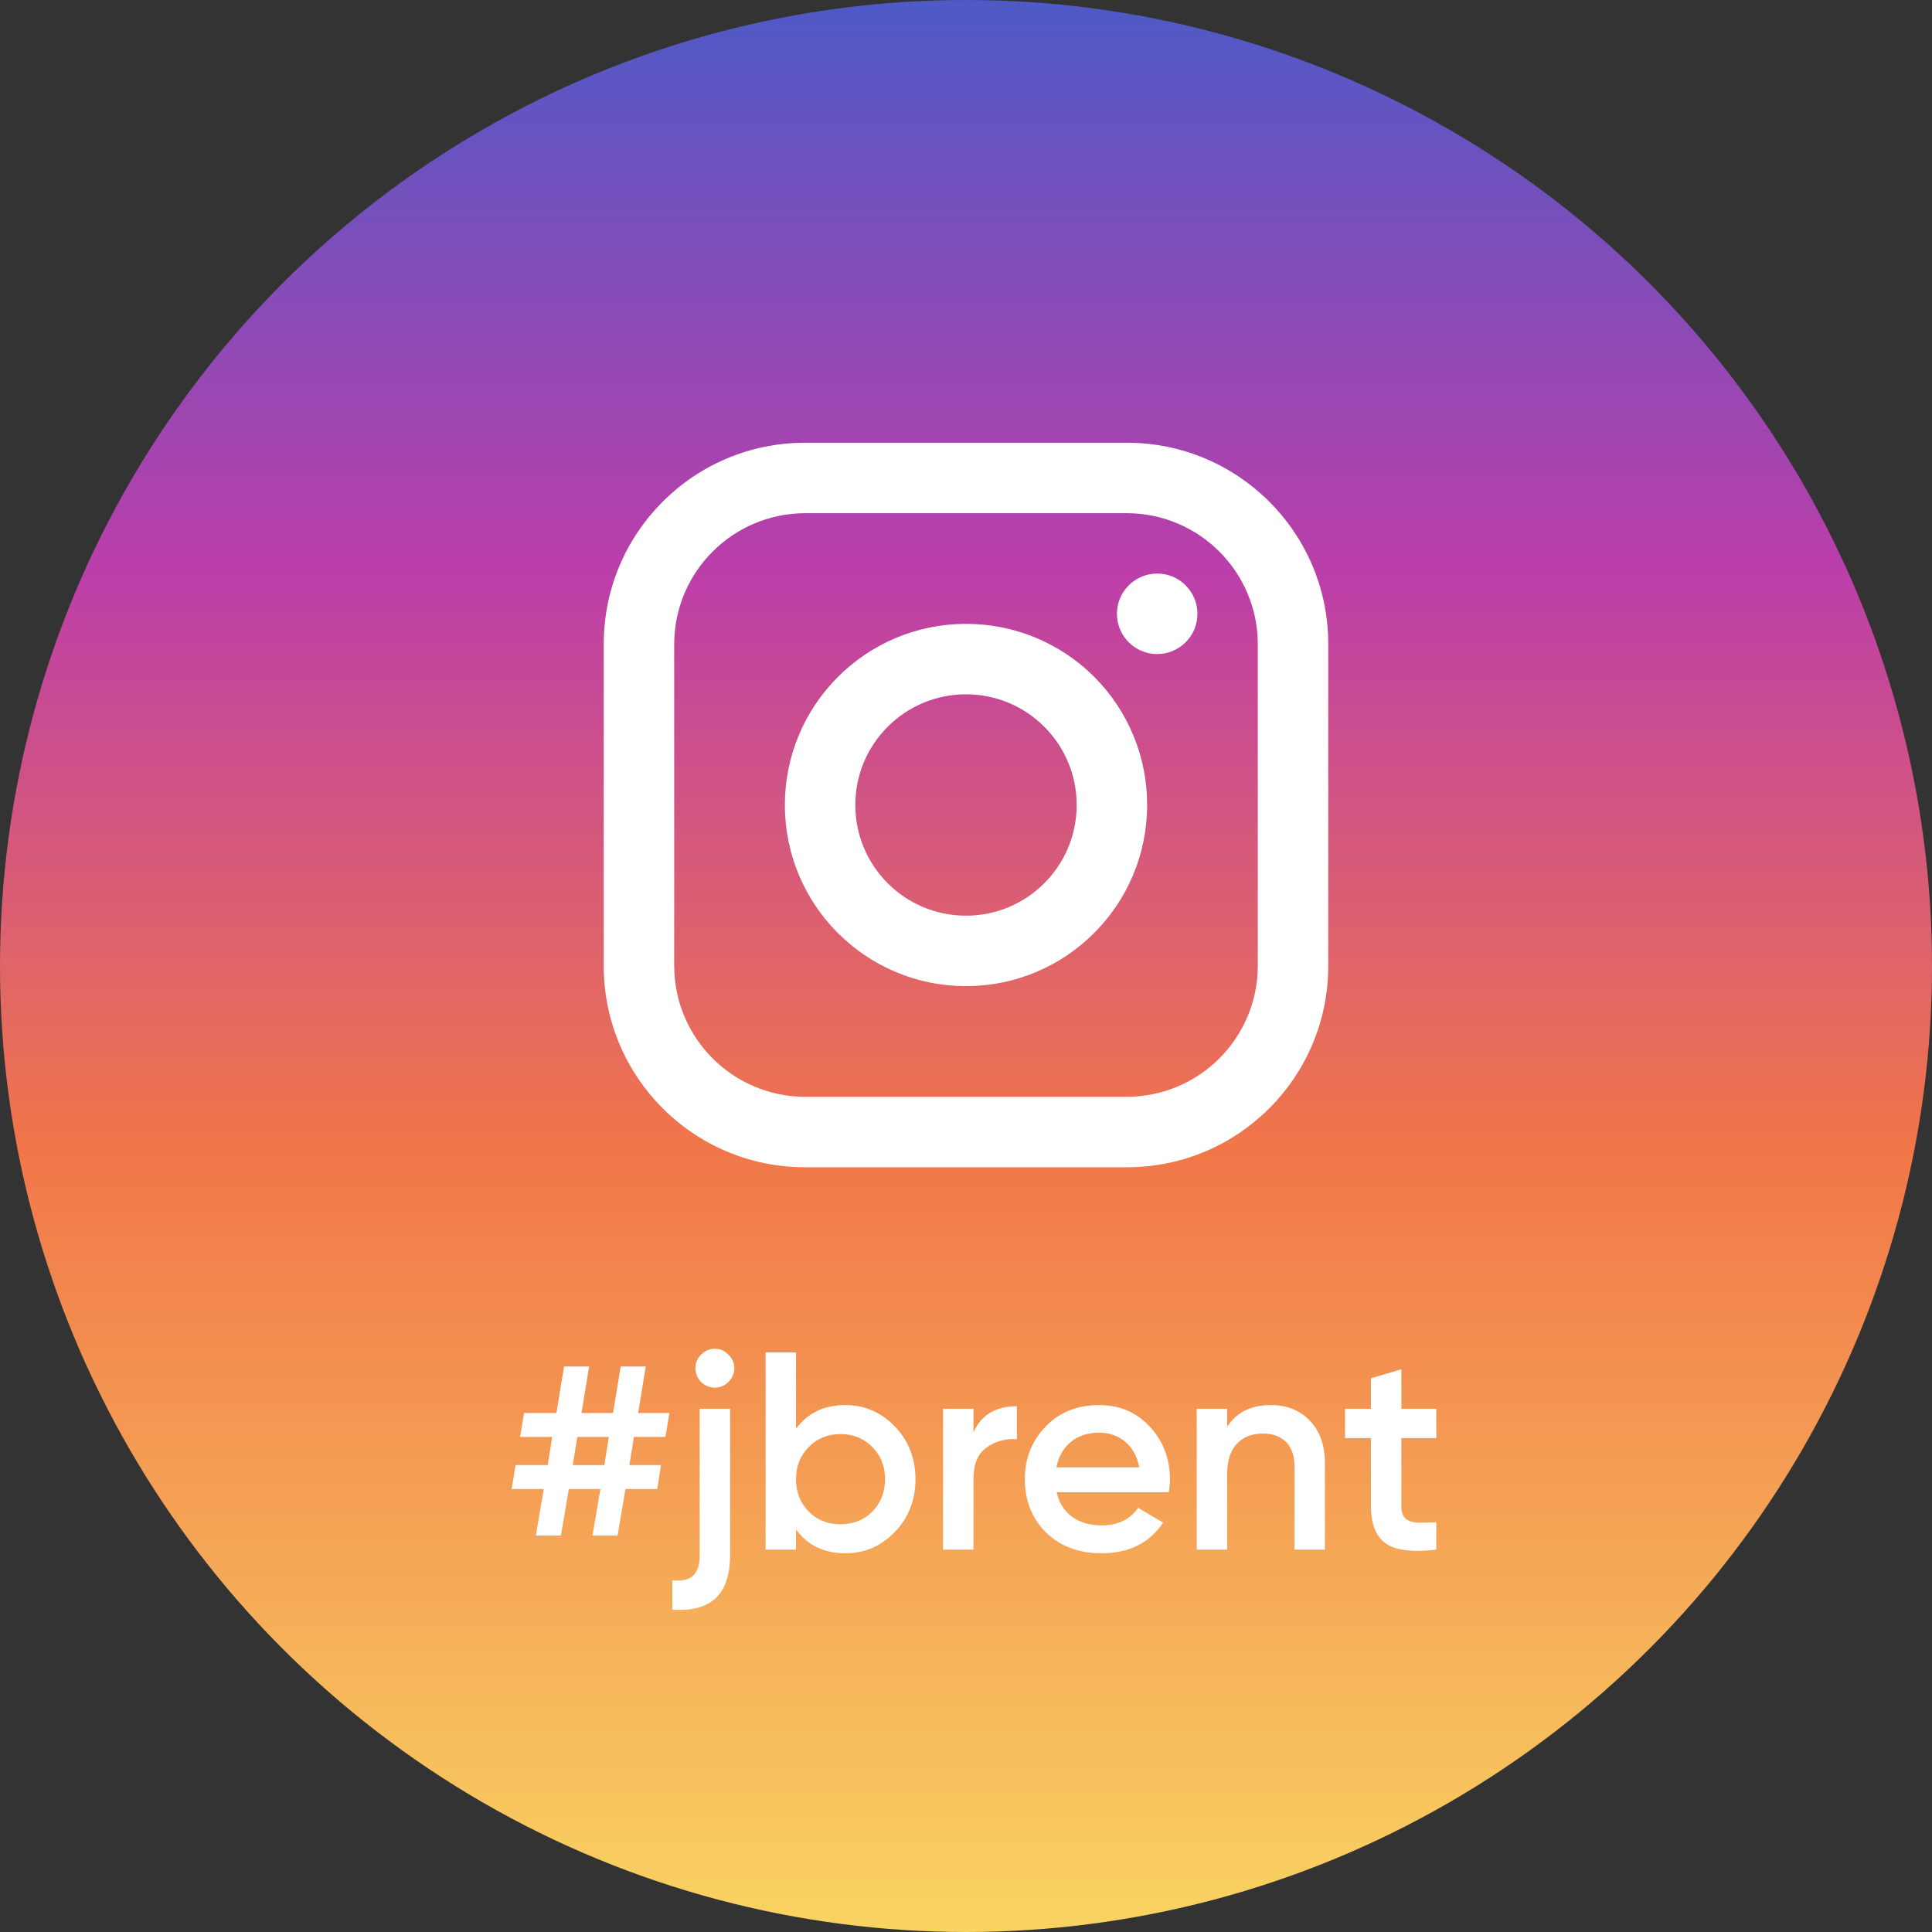
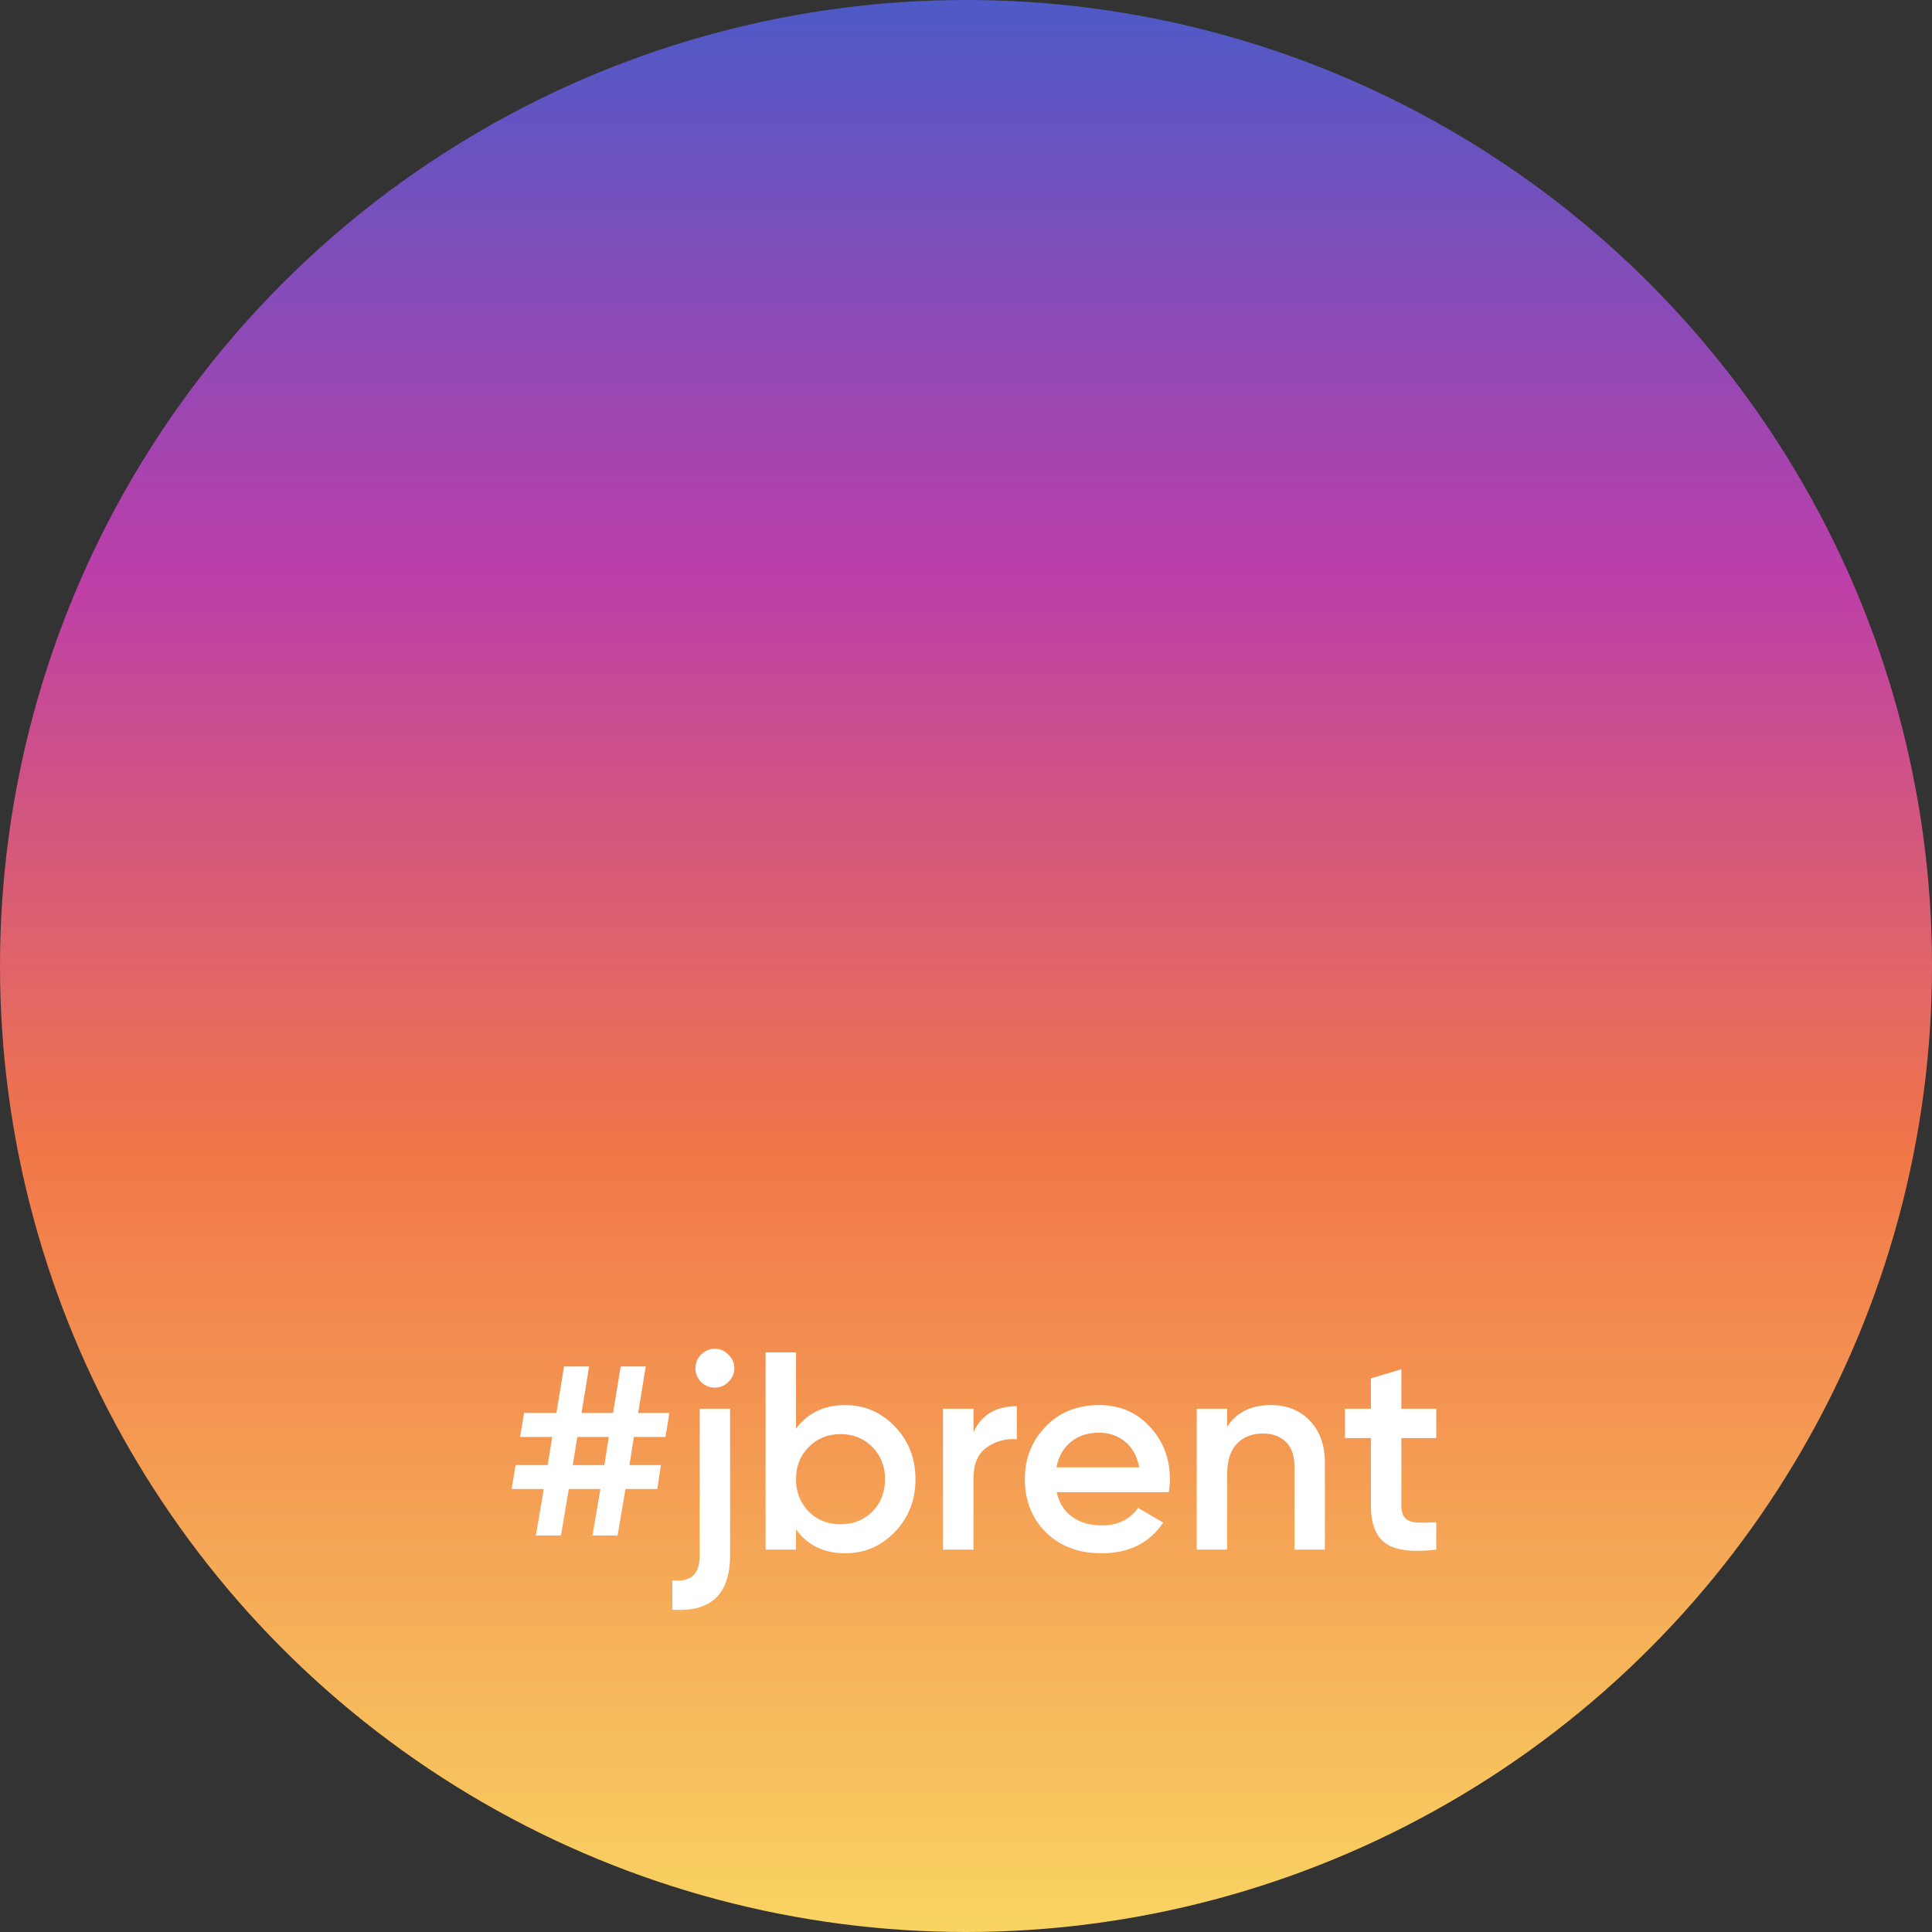
<svg xmlns="http://www.w3.org/2000/svg" fill="none" version="1.1" viewBox="0 0 96 96">
  <rect x="0" y="0" width="96" height="96" fill="#333333" stroke="none" />
  <circle cx="48" cy="48" r="48" fill="url(#paint0_linear_1097_1601)" />
  <path d="m33.263 70.21-0.196 1.19h-1.568l-0.224 1.4h1.568l-0.182 1.19h-1.582l-0.392 2.31h-1.246l0.392-2.31h-1.568l-0.392 2.31h-1.246l0.392-2.31h-1.596l0.196-1.19h1.596l0.224-1.4h-1.596l0.196-1.19h1.61l0.378-2.31h1.246l-0.378 2.31h1.568l0.378-2.31h1.246l-0.378 2.31h1.554zm-4.802 2.59h1.568l0.224-1.4h-1.568l-0.224 1.4zm7.733-4.13c-0.187 0.187-0.411 0.28-0.672 0.28-0.261 0-0.49-0.093-0.686-0.28-0.187-0.196-0.28-0.425-0.28-0.686s0.093-0.485 0.28-0.672c0.196-0.196 0.425-0.294 0.686-0.294 0.261 0 0.485 0.098 0.672 0.294 0.196 0.187 0.294 0.411 0.294 0.672s-0.098 0.49-0.294 0.686zm-1.428 8.61v-7.28h1.512v7.28c0 1.941-0.957 2.842-2.87 2.702v-1.456c0.467 0.047 0.807-0.028 1.022-0.224 0.224-0.196 0.336-0.537 0.336-1.022zm7.237-7.462c0.961 0 1.783 0.355 2.464 1.064 0.681 0.709 1.022 1.582 1.022 2.618s-0.341 1.909-1.022 2.618c-0.681 0.709-1.503 1.064-2.464 1.064-1.064 0-1.881-0.397-2.45-1.19v1.008h-1.512v-9.8h1.512v3.794c0.579-0.784 1.395-1.176 2.45-1.176zm-1.82 5.292c0.42 0.42 0.947 0.63 1.582 0.63 0.635 0 1.162-0.21 1.582-0.63 0.42-0.429 0.63-0.966 0.63-1.61s-0.21-1.176-0.63-1.596c-0.42-0.429-0.947-0.644-1.582-0.644-0.635 0-1.162 0.215-1.582 0.644-0.42 0.42-0.63 0.952-0.63 1.596 0 0.635 0.21 1.171 0.63 1.61zm8.188-5.11v1.176c0.383-0.868 1.101-1.302 2.156-1.302v1.638c-0.569-0.037-1.073 0.103-1.512 0.42-0.429 0.308-0.644 0.821-0.644 1.54v3.528h-1.512v-7h1.512zm9.707 4.144h-5.572c0.112 0.523 0.364 0.929 0.756 1.218 0.401 0.289 0.896 0.434 1.484 0.434 0.793 0 1.395-0.289 1.806-0.868l1.246 0.728c-0.681 1.017-1.703 1.526-3.066 1.526-1.129 0-2.049-0.345-2.758-1.036-0.7-0.7-1.05-1.582-1.05-2.646 0-1.036 0.345-1.909 1.036-2.618 0.681-0.709 1.568-1.064 2.66-1.064 1.017 0 1.857 0.359 2.52 1.078 0.663 0.719 0.994 1.591 0.994 2.618 0 0.187-0.019 0.397-0.056 0.63zm-5.586-1.232h4.116c-0.103-0.551-0.336-0.975-0.7-1.274-0.355-0.299-0.789-0.448-1.302-0.448-0.56 0-1.027 0.154-1.4 0.462-0.373 0.308-0.611 0.728-0.714 1.26zm10.654-3.094c0.812 0 1.461 0.261 1.946 0.784 0.495 0.513 0.742 1.213 0.742 2.1v4.298h-1.512v-4.144c0-0.523-0.14-0.924-0.42-1.204s-0.663-0.42-1.148-0.42c-0.551 0-0.985 0.173-1.302 0.518-0.317 0.336-0.476 0.835-0.476 1.498v3.752h-1.512v-7h1.512v0.896c0.467-0.719 1.19-1.078 2.17-1.078zm8.222 0.182v1.456h-1.736v3.36c0 0.289 0.065 0.499 0.196 0.63 0.131 0.121 0.322 0.191 0.574 0.21 0.261 0.009 0.583 0.005 0.966-0.014v1.358c-1.157 0.14-1.988 0.042-2.492-0.294-0.504-0.345-0.756-0.975-0.756-1.89v-3.36h-1.288v-1.456h1.288v-1.512l1.512-0.448v1.96h1.736z" fill="#fff" />
-   <path d="m56 22h-16c-5.523 0-10 4.477-10 10v16c0 5.523 4.477 10 10 10h16c5.523 0 10-4.477 10-10v-16c0-5.523-4.477-10-10-10zm6.5 26c-0.011 3.585-2.915 6.489-6.5 6.5h-16c-3.585-0.011-6.489-2.915-6.5-6.5v-16c0.011-3.585 2.915-6.489 6.5-6.5h16c3.585 0.011 6.489 2.915 6.5 6.5v16zm-5-15.5c1.105 0 2-0.895 2-2s-0.895-2-2-2-2 0.895-2 2 0.895 2 2 2zm-9.5-1.5c-4.971 0-9 4.029-9 9s4.029 9 9 9 9-4.029 9-9c0.005-2.389-0.941-4.681-2.63-6.37-1.689-1.689-3.981-2.635-6.37-2.63zm-5.5 9c0 3.038 2.462 5.5 5.5 5.5s5.5-2.462 5.5-5.5-2.462-5.5-5.5-5.5-5.5 2.462-5.5 5.5z" clip-rule="evenodd" fill="#fff" fill-rule="evenodd" />
  <defs>
    <linearGradient id="paint0_linear_1097_1601" x1="48" x2="48" y2="96" gradientUnits="userSpaceOnUse">
      <stop stop-color="#4D5AC7" offset="0" />
      <stop stop-color="#BC3EA9" offset=".297" />
      <stop stop-color="#F17649" offset=".594" />
      <stop stop-color="#F9D462" offset="1" />
    </linearGradient>
  </defs>
</svg>